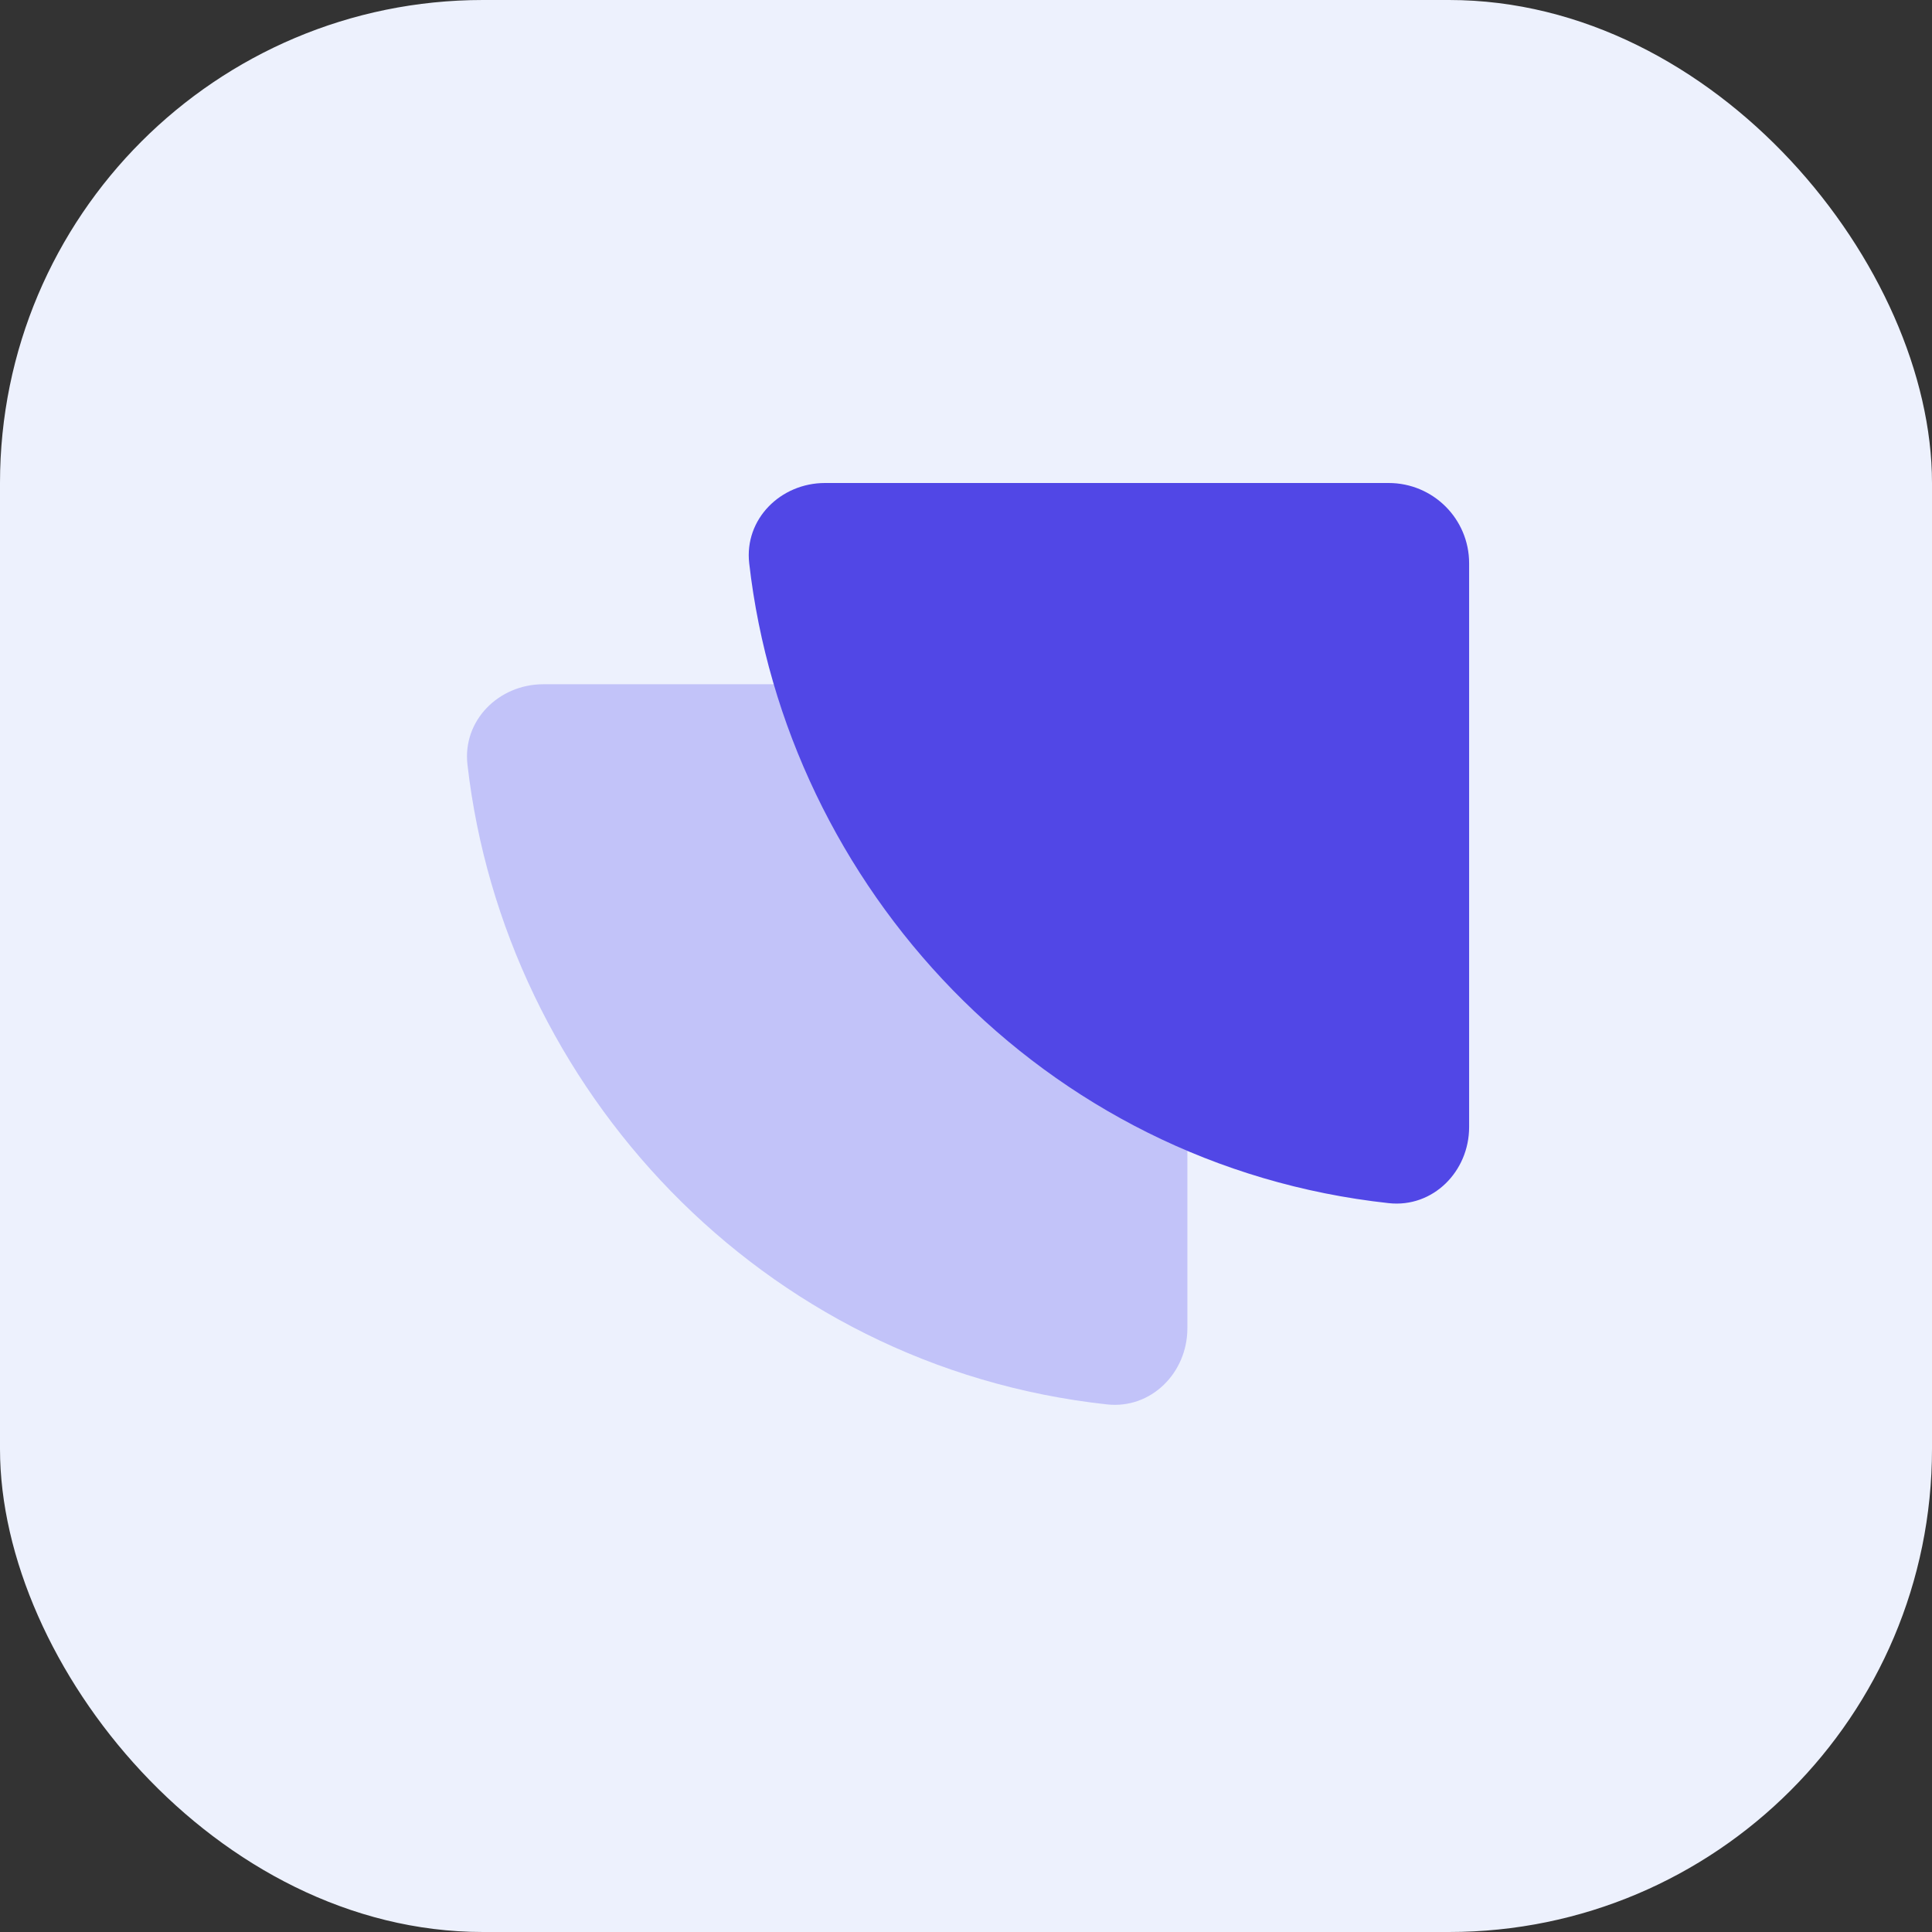
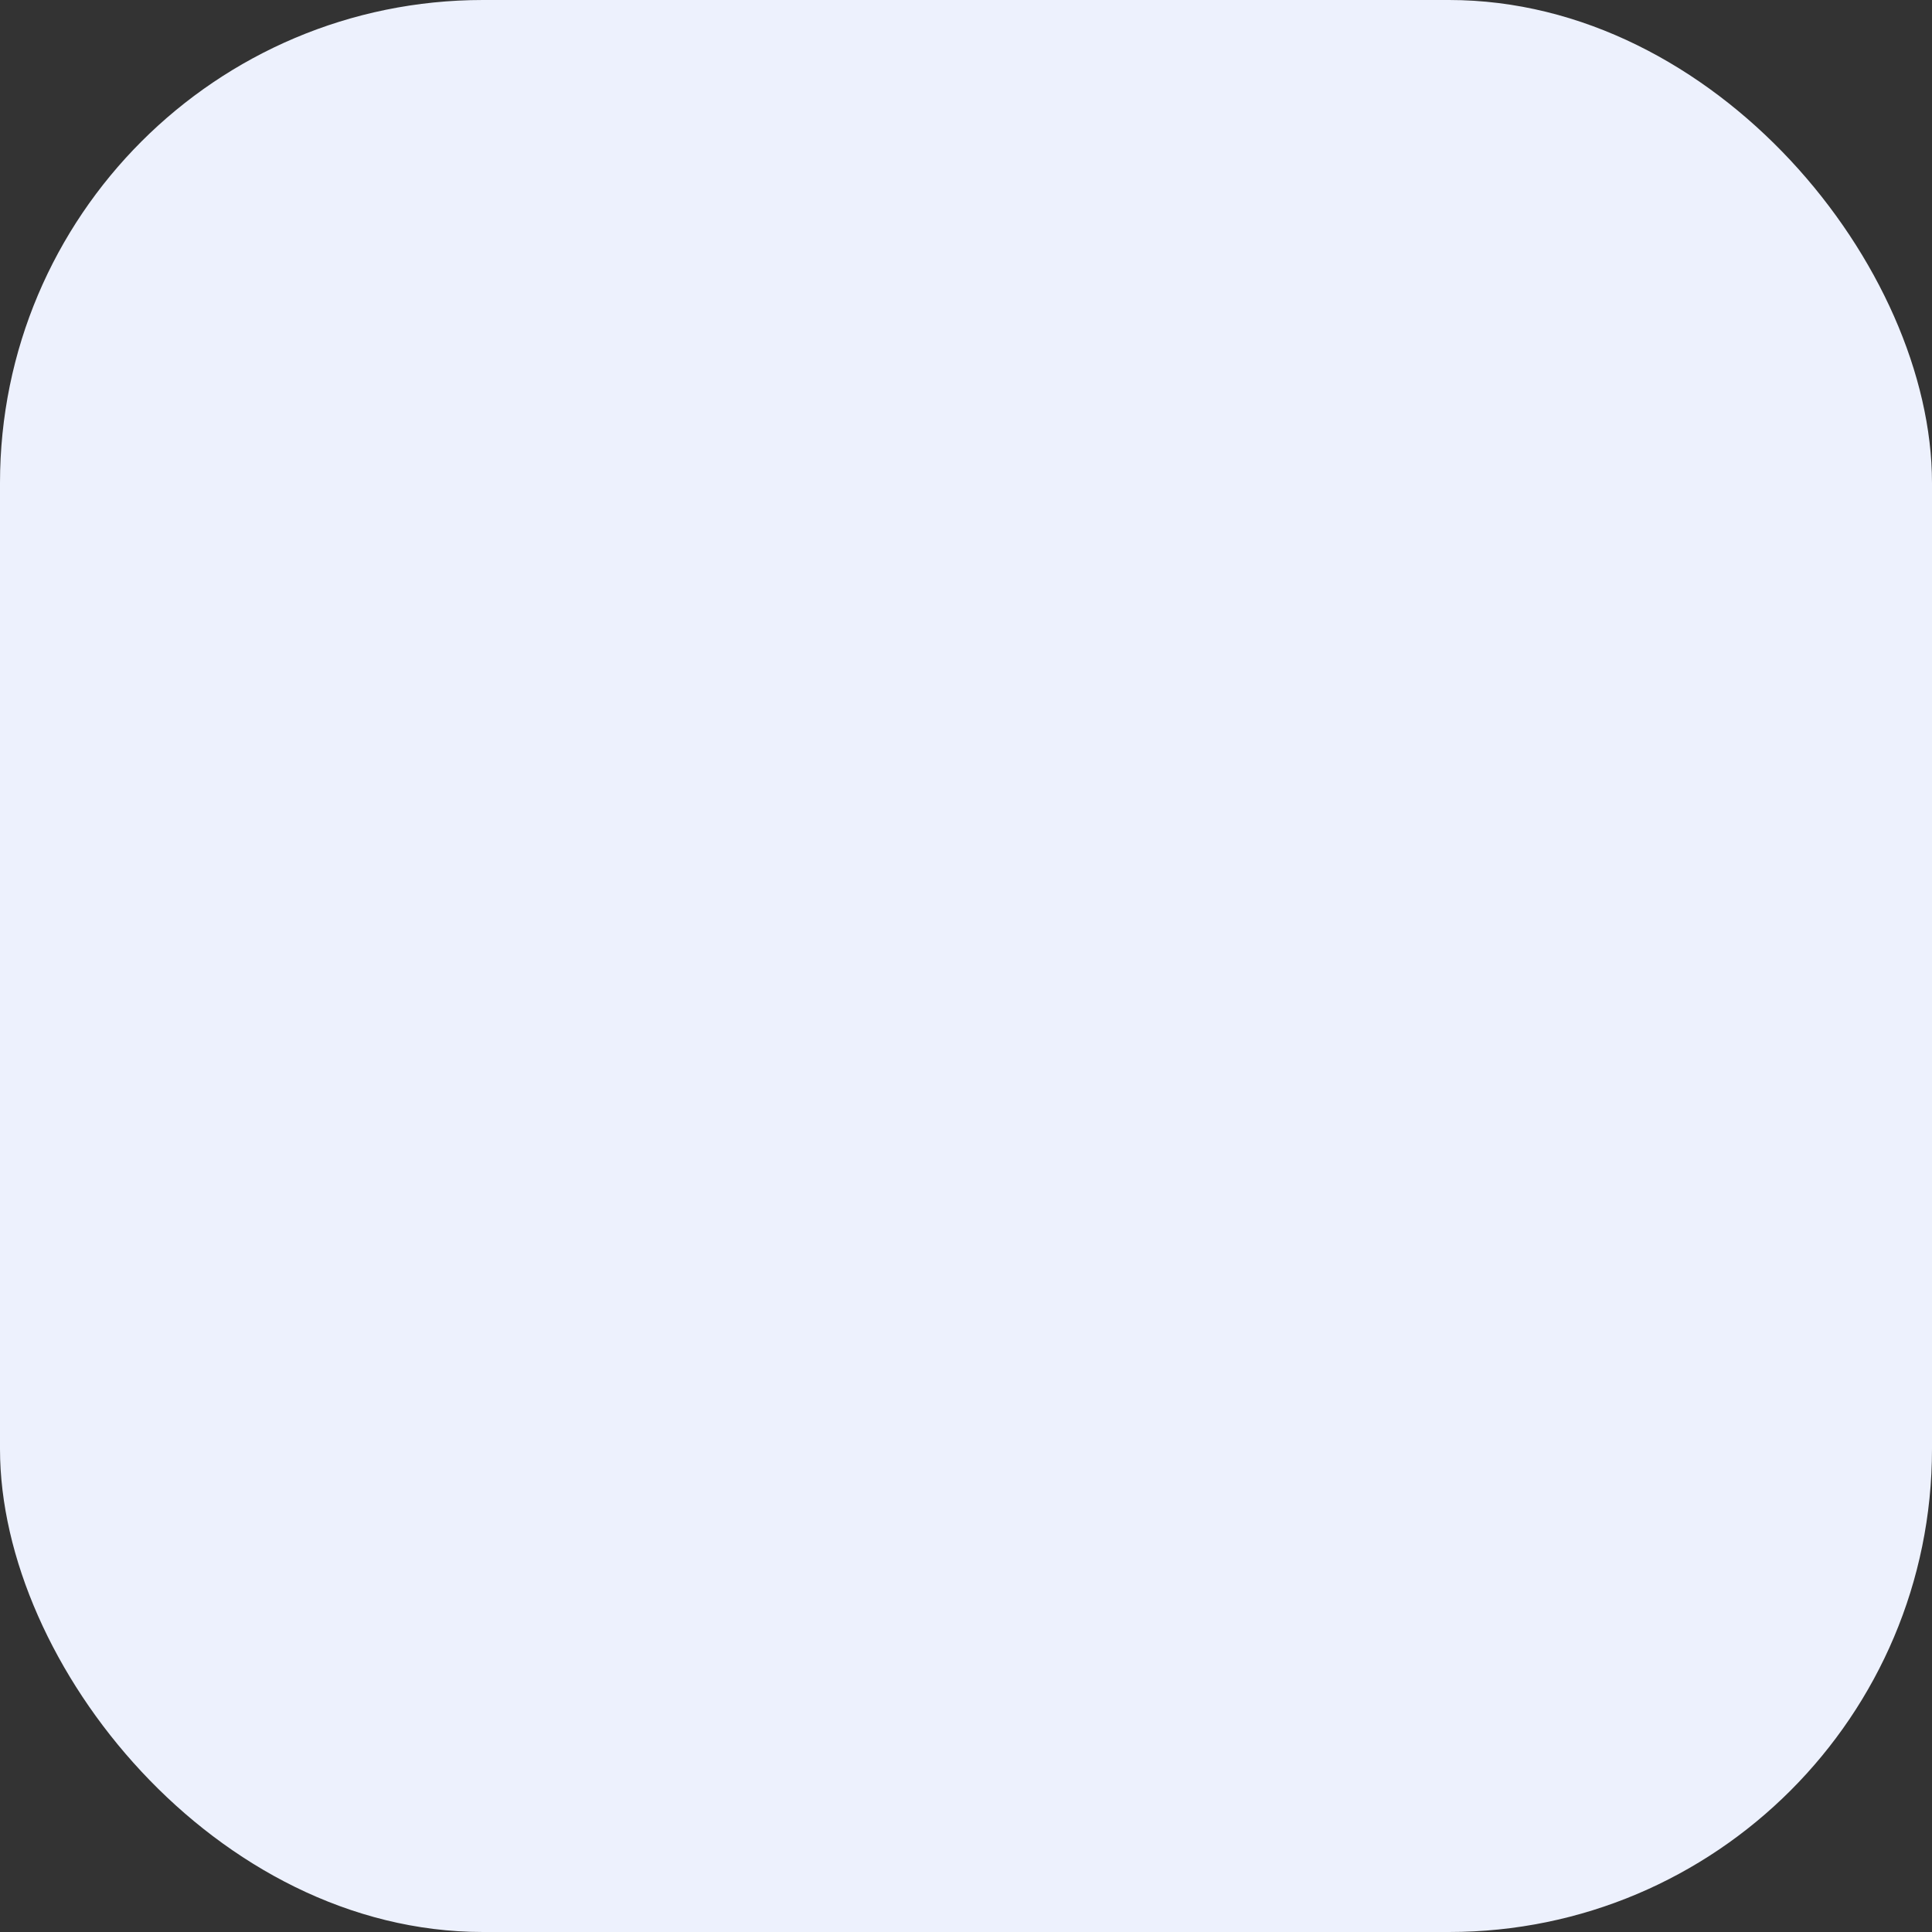
<svg xmlns="http://www.w3.org/2000/svg" width="48" height="48" viewBox="0 0 48 48" fill="none">
  <rect x="0" y="0" width="48" height="48" fill="#333333" stroke="none" />
  <rect width="48" height="48" rx="12" fill="#EDF1FD" />
-   <path d="M29.5 18.995V33.001C29.5 34.106 28.601 35.012 27.503 34.892C18.889 33.954 12.53 27.013 11.614 18.996C11.488 17.899 12.393 17 13.497 17H27.5C28.605 17 29.5 17.891 29.5 18.995Z" fill="#C2C3F9" />
-   <path d="M36.5 13.995V28.001C36.5 29.106 35.601 30.012 34.503 29.892C25.889 28.954 19.53 22.013 18.614 13.996C18.488 12.899 19.393 12 20.497 12H34.5C35.605 12 36.5 12.891 36.5 13.995Z" fill="#5147E6" />
</svg>